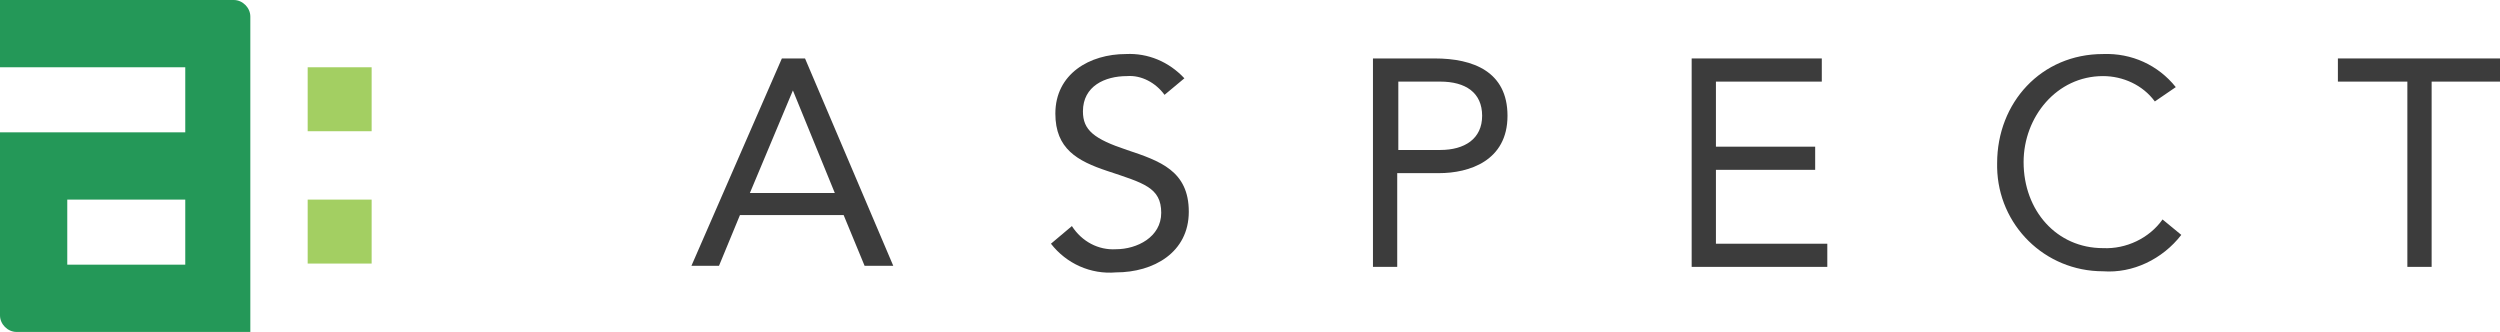
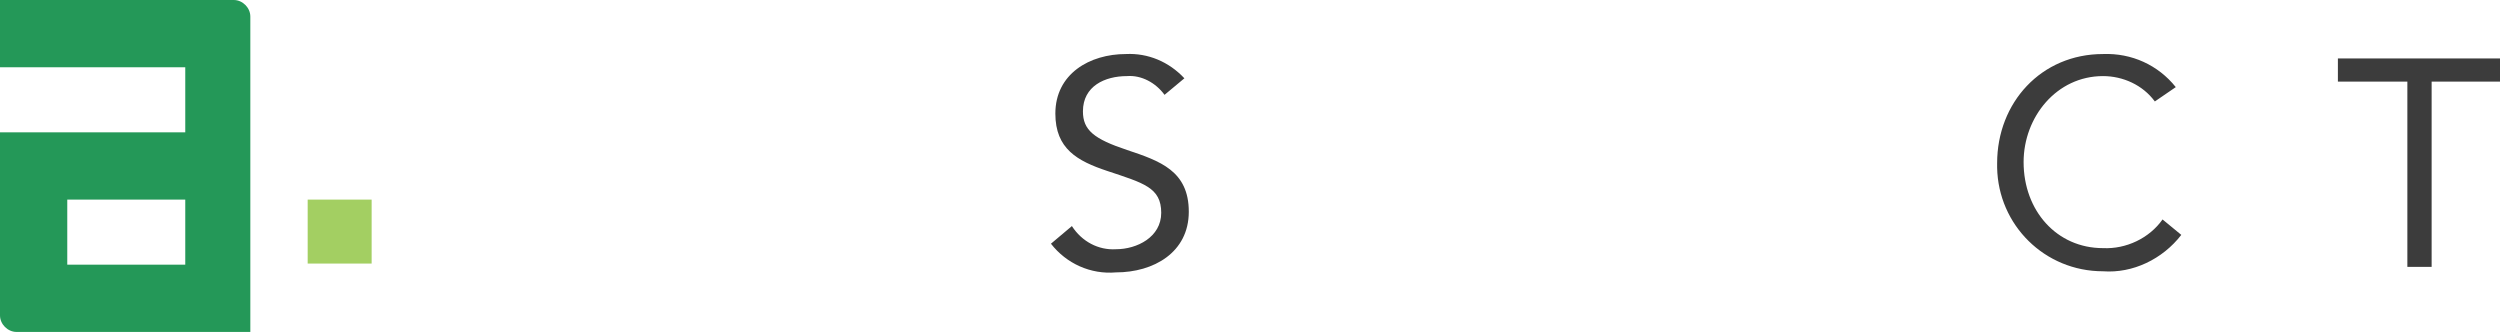
<svg xmlns="http://www.w3.org/2000/svg" version="1.1" id="Layer_1" x="0px" y="0px" viewBox="0 0 226.7 30.1" style="enable-background:new 0 0 226.7 30.1;" xml:space="preserve">
  <style type="text/css">
	.st0{fill:#3C3C3C;}
	.st1{fill:#A3CF62;}
	.st2{fill:#249858;}
</style>
-   <path class="st0" d="M70.9,5.3H73l8,18.8h-2.6l-1.9-4.6h-9.4l-1.9,4.6h-2.5L70.9,5.3z M71.9,8.2L71.9,8.2L68,17.5h7.7L71.9,8.2z" />
  <path class="st0" d="M105.6,8.6c-0.8-1.1-2.1-1.8-3.4-1.7c-2,0-4,0.9-4,3.2c0,1.7,1,2.5,4,3.5s5.6,1.9,5.6,5.6s-3.2,5.5-6.6,5.5  c-2.3,0.2-4.5-0.8-5.9-2.6l1.9-1.6c0.9,1.4,2.4,2.2,4,2.1c1.9,0,4.1-1.1,4.1-3.3c0-2.3-1.6-2.7-4.9-3.8c-2.7-0.9-4.7-2-4.7-5.2  c0-3.6,3.1-5.4,6.4-5.4c2-0.1,3.9,0.7,5.3,2.2L105.6,8.6z" />
-   <path class="st0" d="M124.5,5.3h5.6c3.5,0,6.6,1.2,6.6,5.2c0,4.1-3.5,5.2-6.2,5.2h-3.8v8.5h-2.2L124.5,5.3L124.5,5.3z M126.8,13.6  h3.8c2.2,0,3.8-1,3.8-3.1s-1.5-3.1-3.8-3.1h-3.8V13.6z" />
-   <path class="st0" d="M153.4,5.3h11.8v2.1h-9.6v5.9h9v2.1h-9v6.7h10.1v2.1h-12.3V5.3z" />
  <path class="st0" d="M195.4,9.2c-1.1-1.5-2.9-2.3-4.7-2.3c-4.2,0-7.2,3.7-7.2,7.8c0,4.4,3,7.8,7.2,7.8c2.1,0.1,4.2-0.9,5.4-2.6  l1.7,1.4c-1.7,2.2-4.4,3.5-7.1,3.3c-5.3,0-9.5-4.2-9.6-9.4c0-0.1,0-0.3,0-0.4c0-5.5,4-9.9,9.6-9.9c2.6-0.1,5,1,6.6,3L195.4,9.2z" />
  <path class="st0" d="M226.7,7.4h-6.2v16.8h-2.2V7.4H212V5.3h14.7L226.7,7.4L226.7,7.4z" />
-   <rect x="27.9" y="6.1" class="st1" width="5.8" height="5.8" />
  <rect x="27.9" y="18.1" class="st1" width="5.8" height="5.8" />
  <path class="st2" d="M6.1,24h10.7v-5.9H6.1C6.1,18.1,6.1,24.1,6.1,24z M0,6.1V0h21.2c0.8,0,1.5,0.7,1.5,1.5v28.6H1.5  c-0.8,0-1.5-0.7-1.5-1.5V12h16.8V6.1H0z" />
</svg>